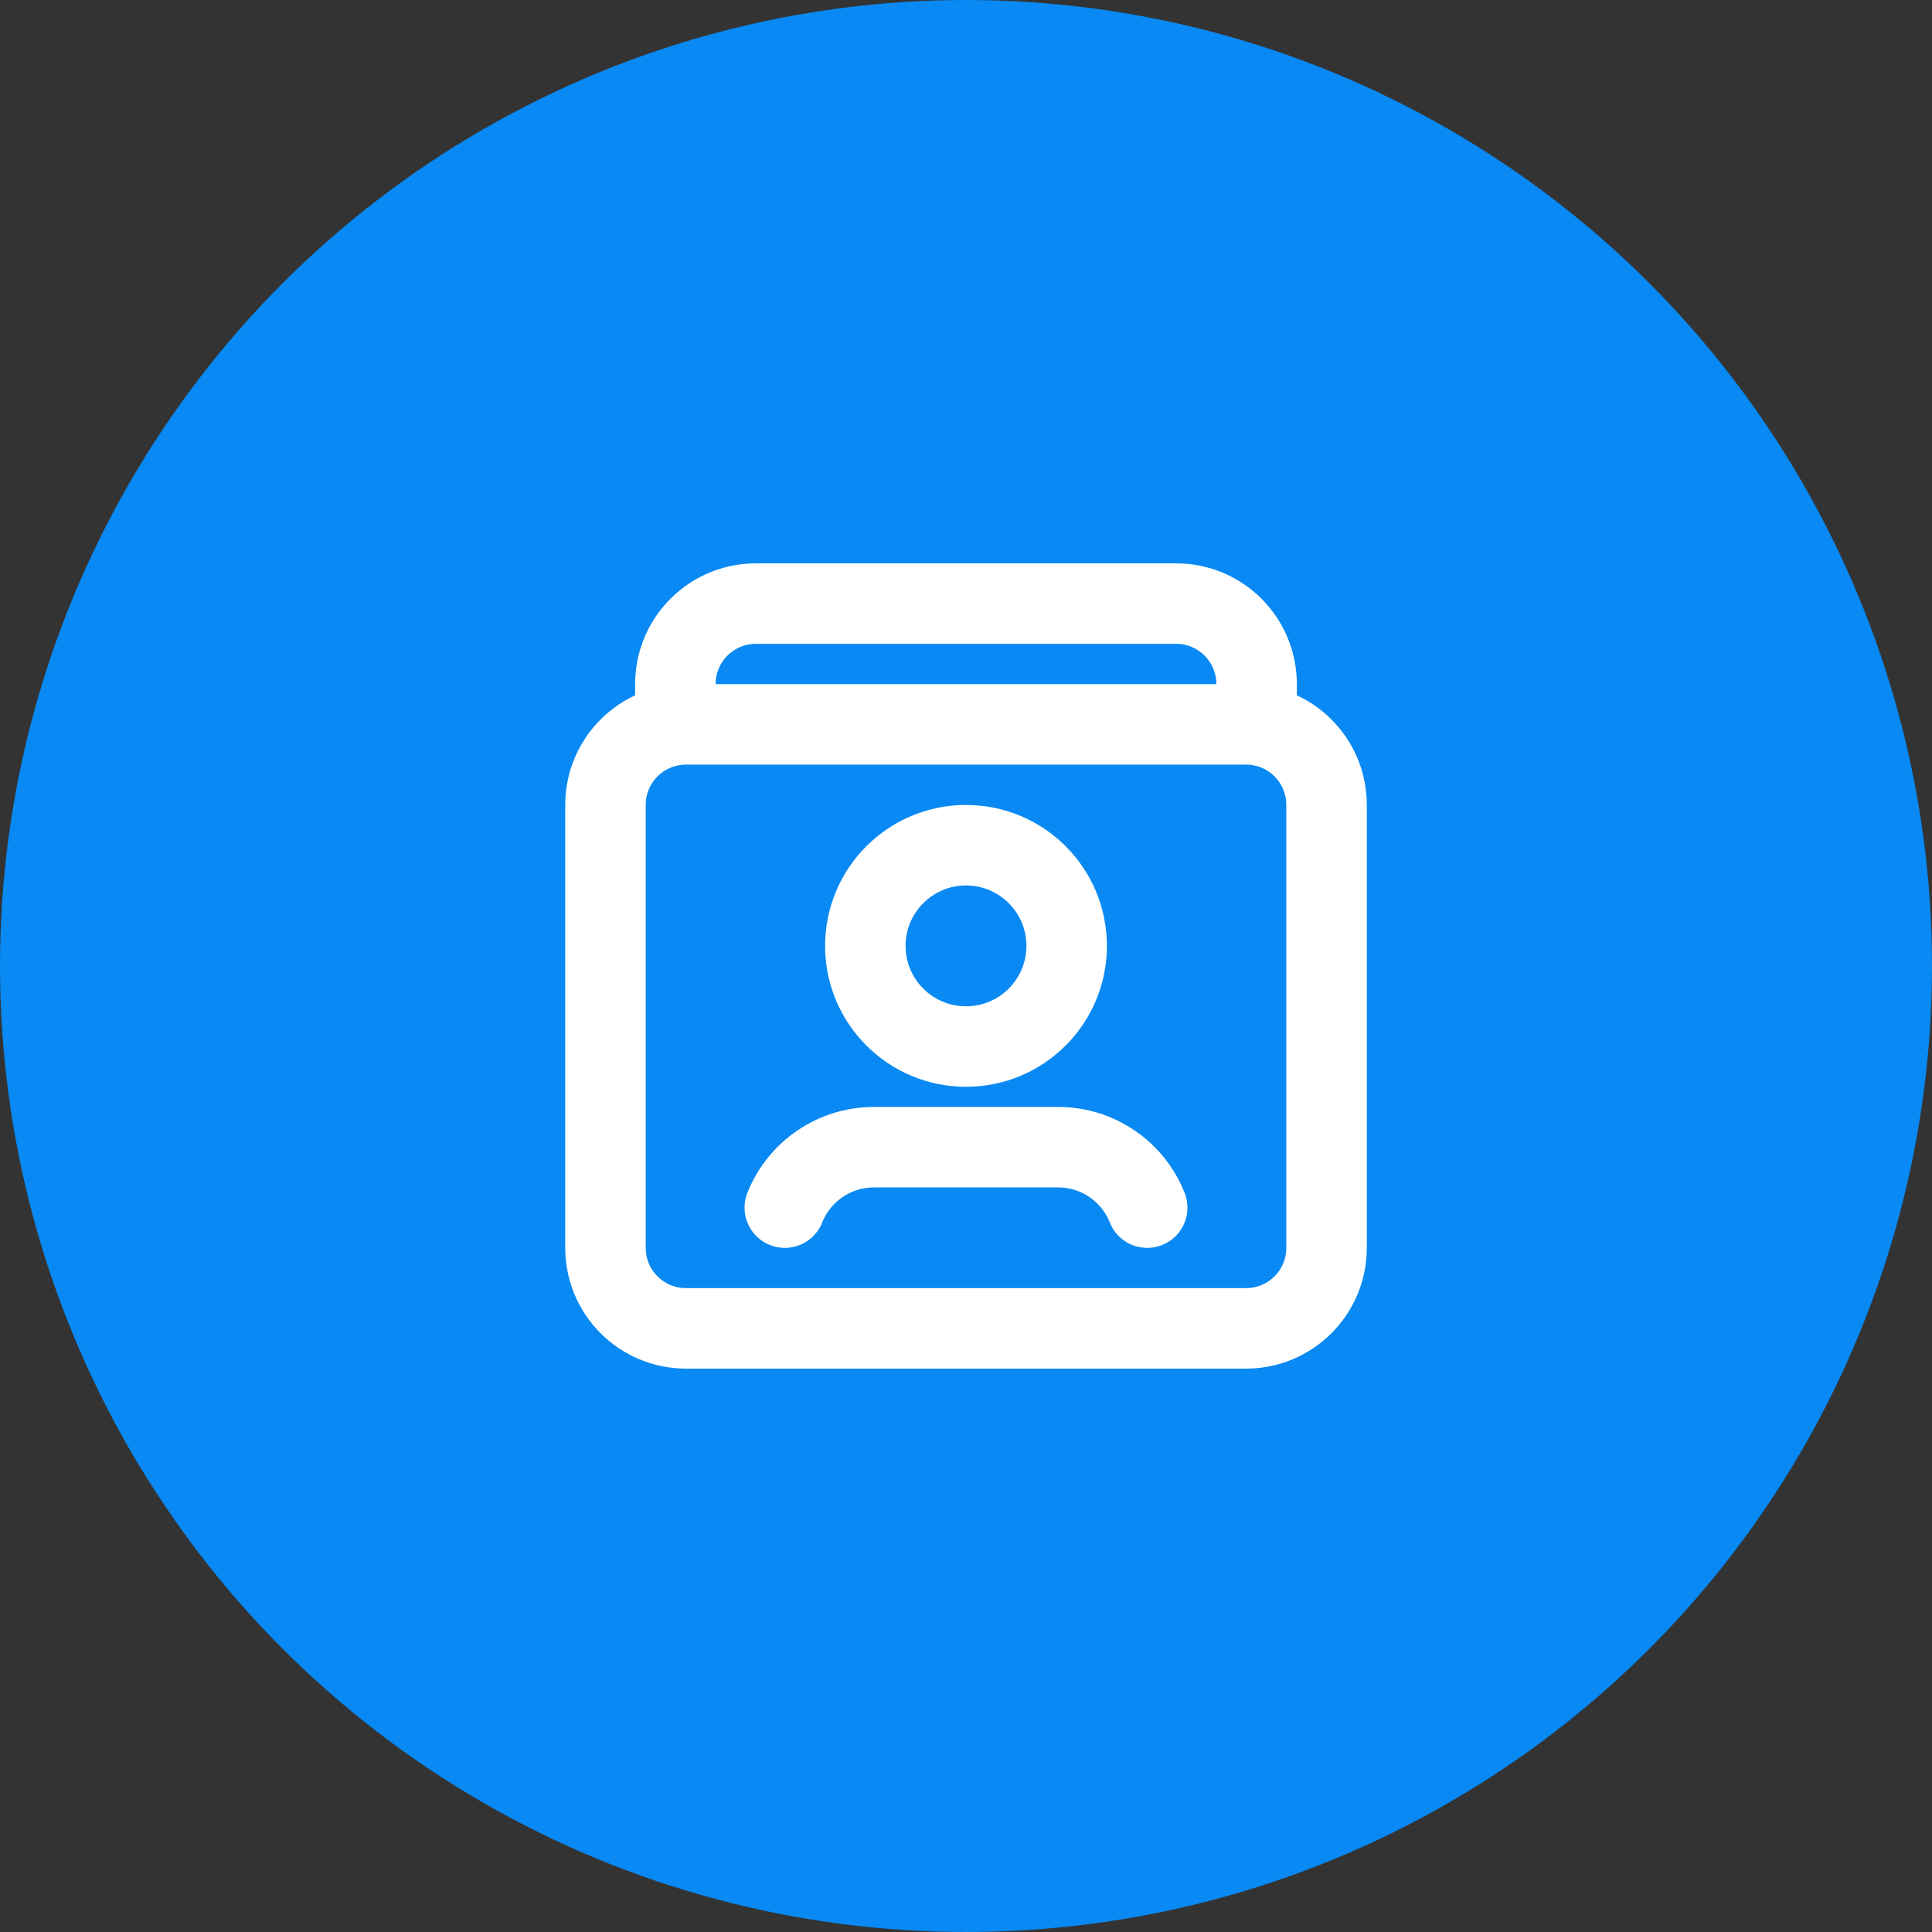
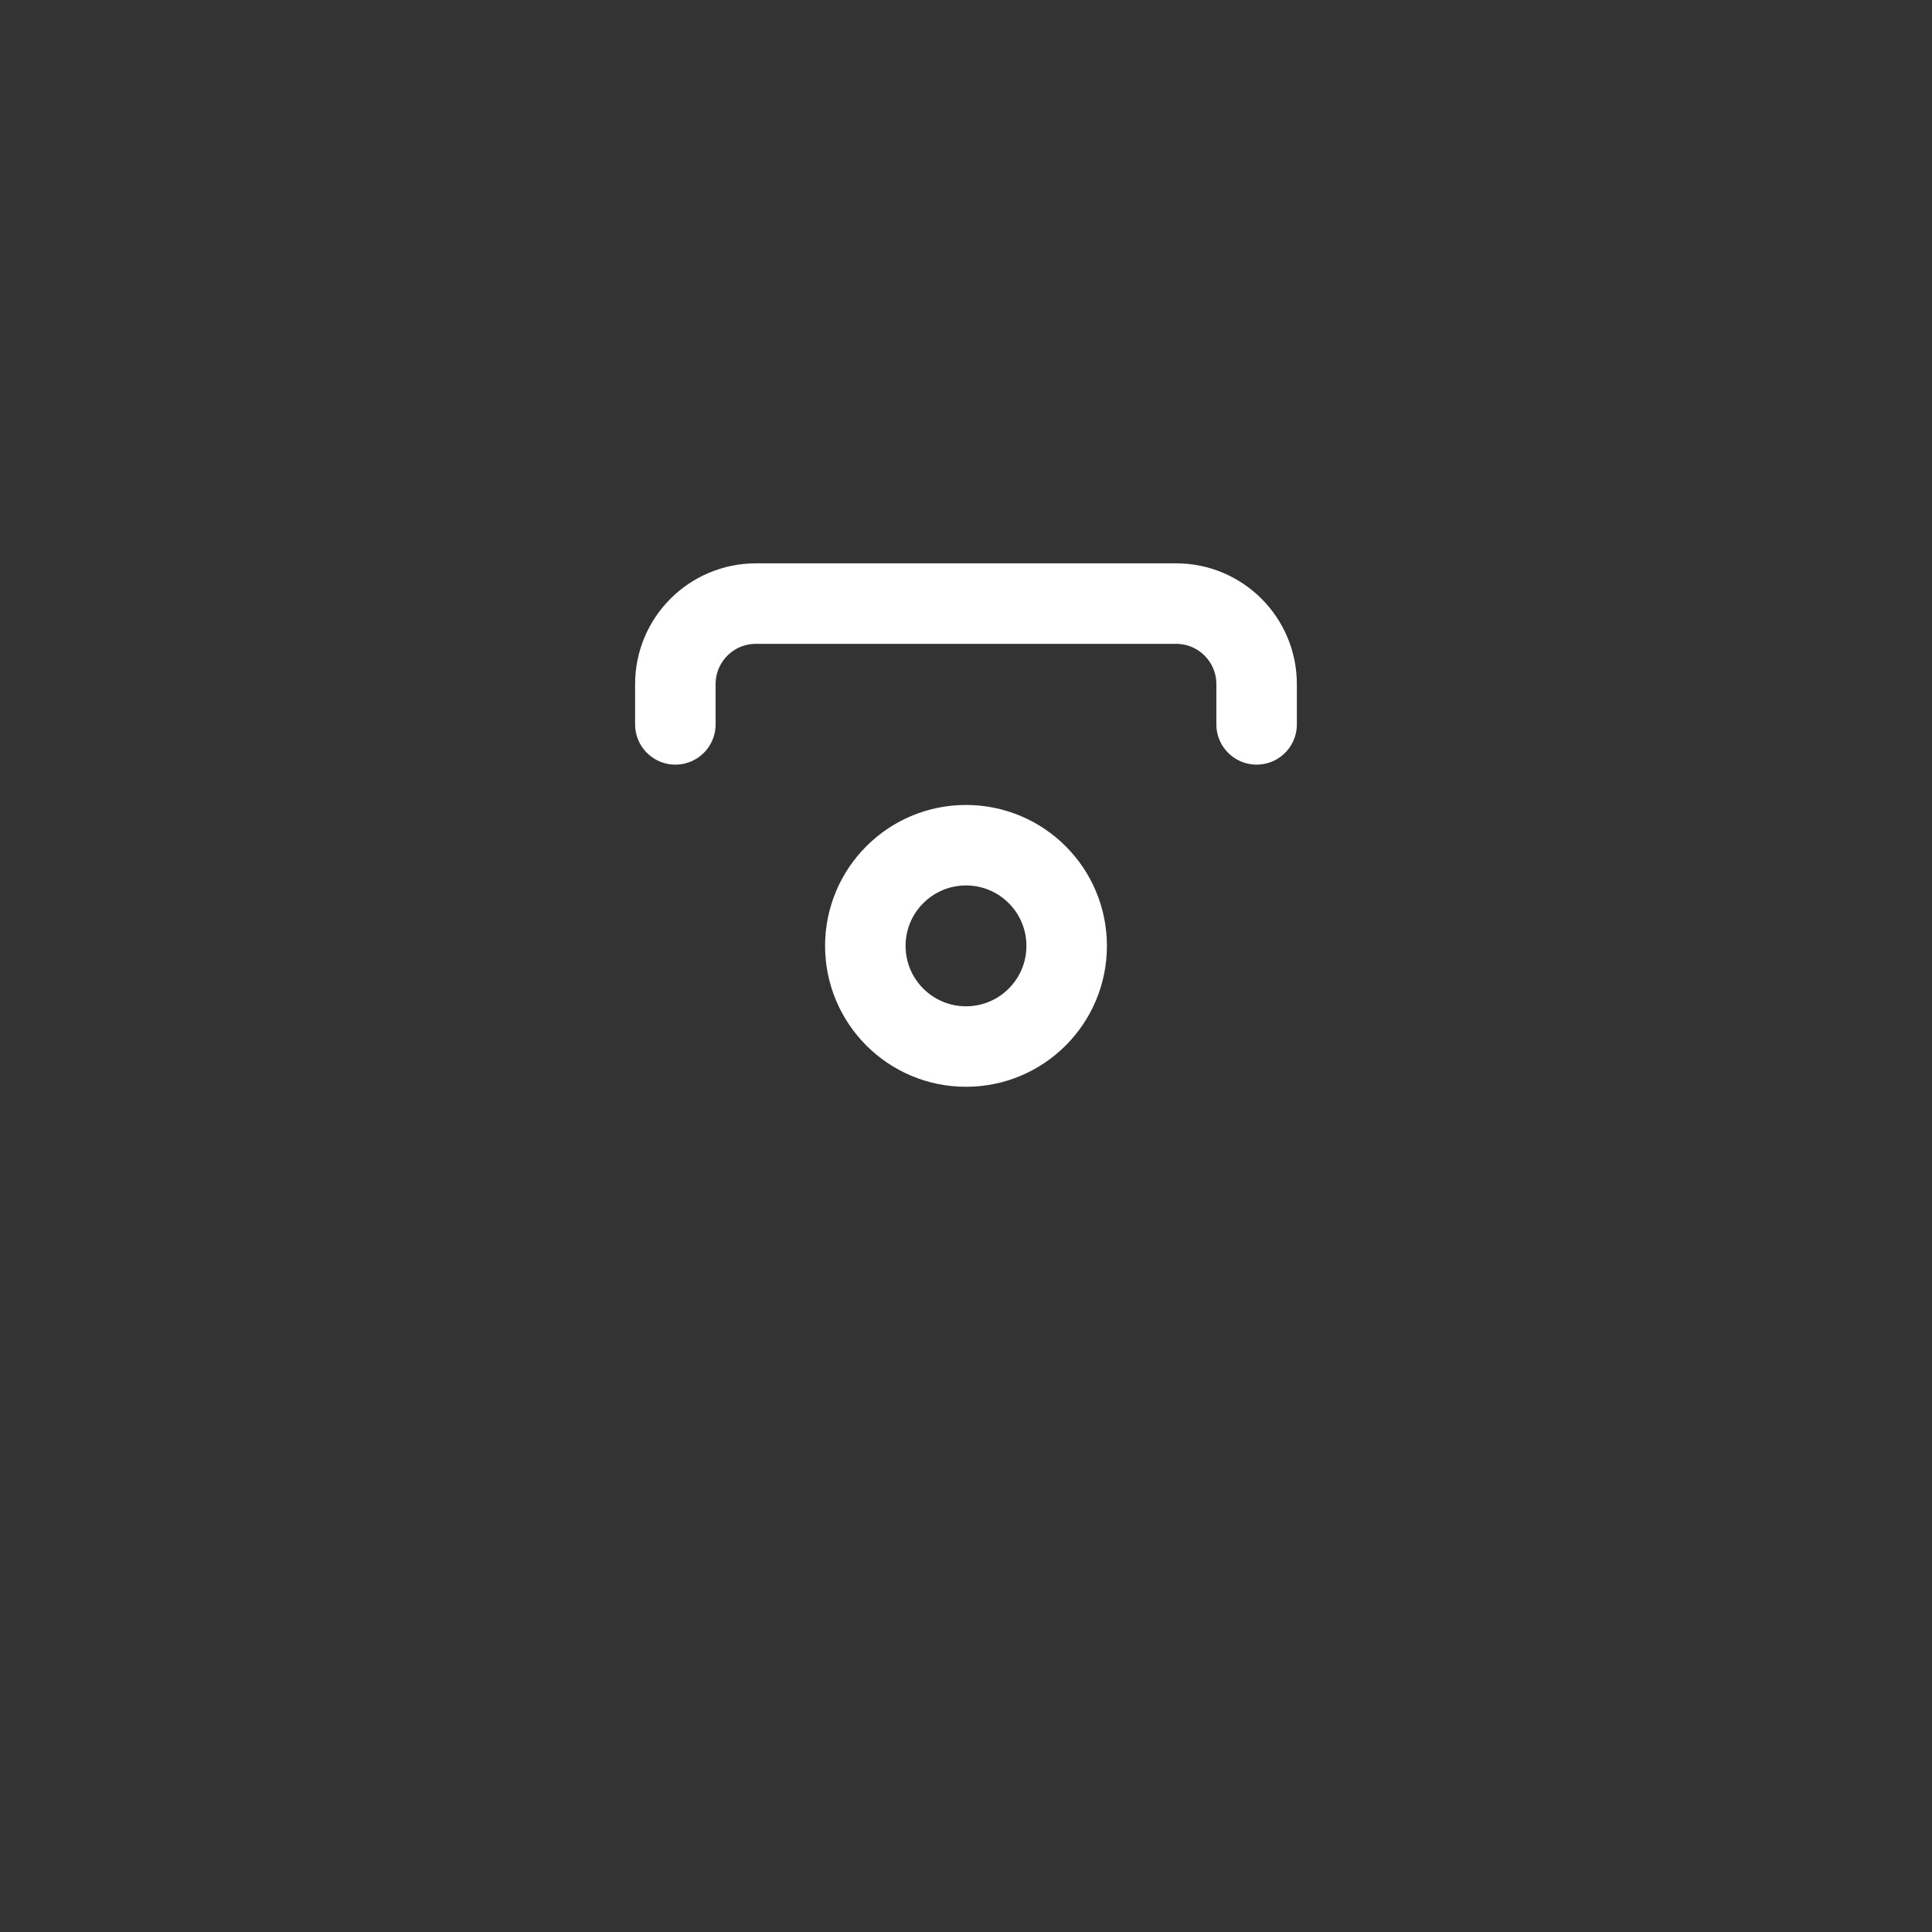
<svg xmlns="http://www.w3.org/2000/svg" width="48" height="48" viewBox="0 0 48 48" fill="none">
  <rect x="0" y="0" width="48" height="48" fill="#333333" stroke="none" />
-   <circle cx="24" cy="24" r="24" fill="#0889F3" />
-   <path fill-rule="evenodd" clip-rule="evenodd" d="M30.957 33.003H17.043C15.938 33.003 15.043 32.108 15.043 31.003V19.998C15.043 18.892 15.938 17.997 17.043 17.997H30.957C32.063 17.997 32.958 18.892 32.958 19.998V31.003C32.958 32.108 32.062 33.003 30.957 33.003Z" stroke="white" stroke-width="2" stroke-linecap="round" stroke-linejoin="round" />
  <path d="M24 20.999C25.382 20.999 26.501 22.119 26.501 23.5C26.501 24.882 25.382 26.001 24 26.001C22.619 26.001 21.499 24.882 21.499 23.5C21.499 22.119 22.619 20.999 24 20.999" stroke="white" stroke-width="2" stroke-linecap="round" stroke-linejoin="round" />
-   <path d="M28.502 30.003C28.371 29.673 28.168 29.377 27.908 29.136V29.136C27.469 28.728 26.893 28.502 26.293 28.502C25.293 28.502 22.708 28.502 21.707 28.502C21.107 28.502 20.533 28.729 20.093 29.136V29.136C19.832 29.377 19.629 29.673 19.498 30.003" stroke="white" stroke-width="2" stroke-linecap="round" stroke-linejoin="round" />
  <path d="M16.779 17.997V16.997C16.779 15.892 17.675 14.996 18.78 14.996H29.22C30.325 14.996 31.22 15.892 31.22 16.997V17.997" stroke="white" stroke-width="2" stroke-linecap="round" stroke-linejoin="round" />
</svg>